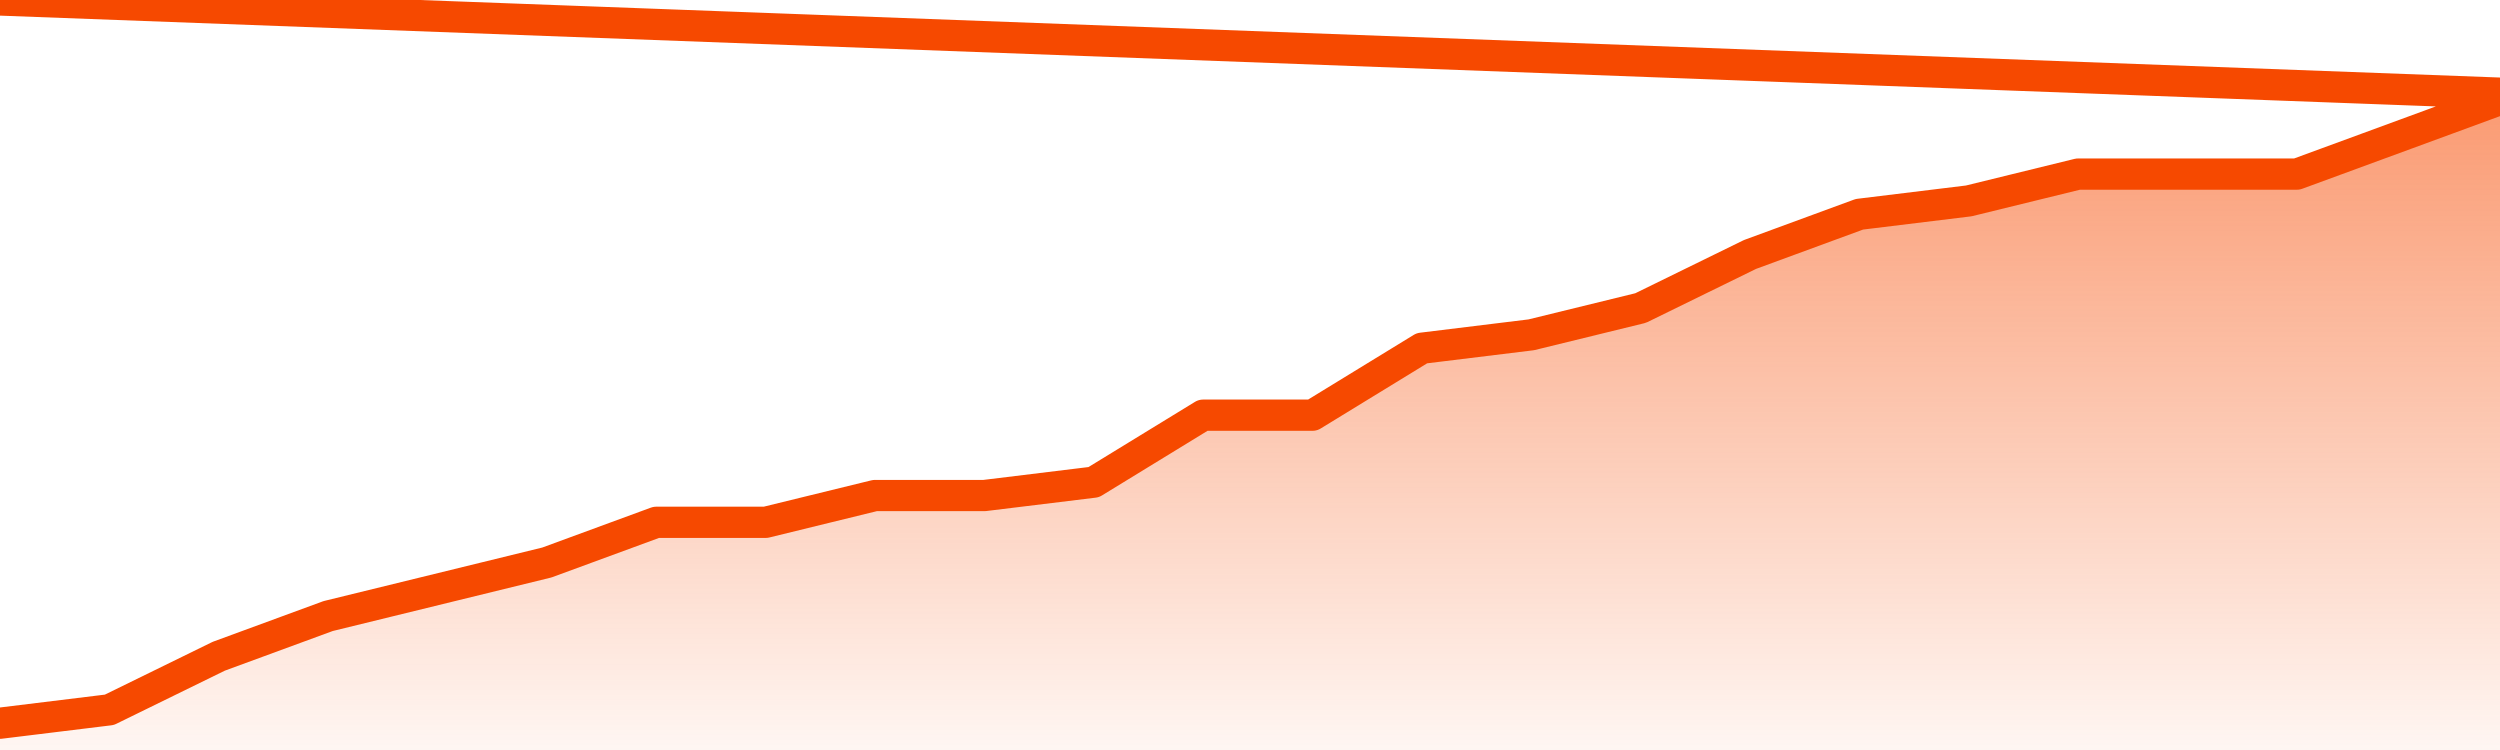
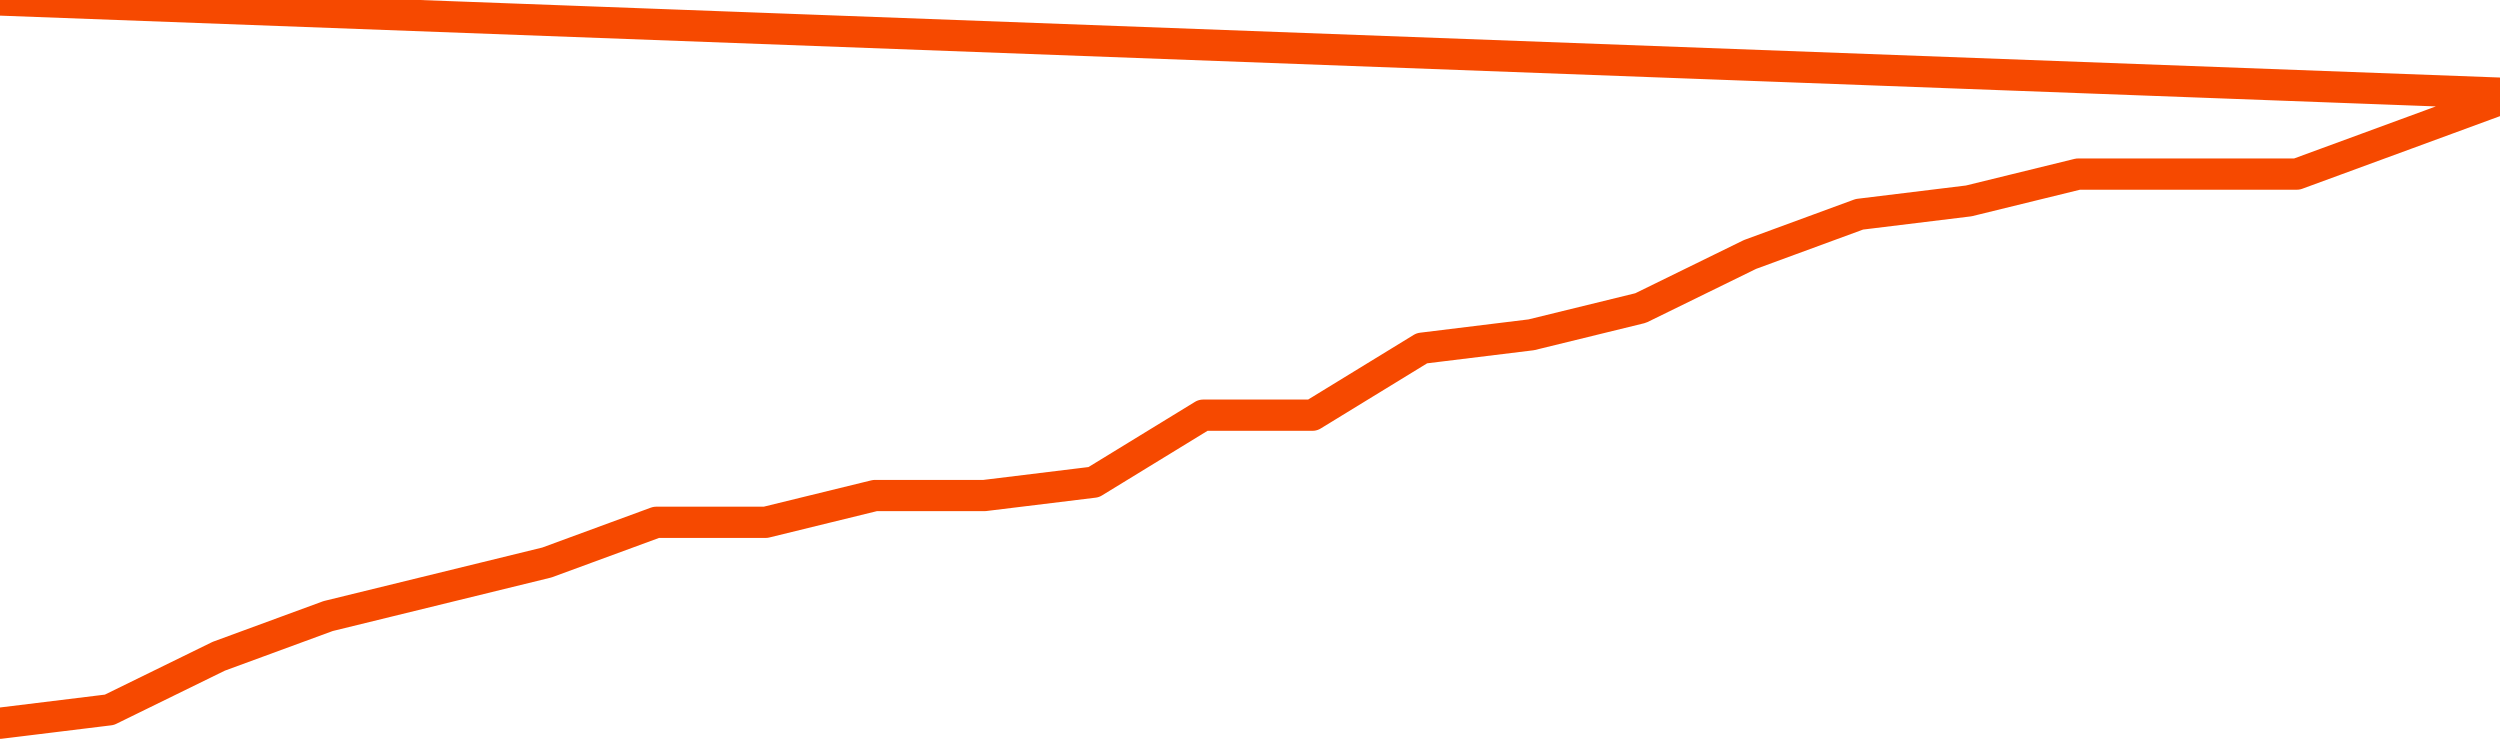
<svg xmlns="http://www.w3.org/2000/svg" version="1.1" width="80" height="24" viewBox="0 0 80 24">
  <defs>
    <linearGradient x1=".5" x2=".5" y2="1" id="gradient">
      <stop offset="0" stop-color="#F64900" />
      <stop offset="1" stop-color="#f64900" stop-opacity="0" />
    </linearGradient>
  </defs>
-   <path fill="url(#gradient)" fill-opacity="0.56" stroke="none" d="M 0,26 0.0,23.143 3.5,22.714 7.0,21.0 10.5,19.714 14.0,18.857 17.5,18.0 21.0,16.714 24.5,16.714 28.0,15.857 31.5,15.857 35.0,15.429 38.5,13.286 42.0,13.286 45.5,11.143 49.0,10.714 52.5,9.857 56.0,8.143 59.5,6.857 63.0,6.429 66.5,5.571 70.0,5.571 73.5,5.571 77.0,4.286 80.5,3.0 82,26 Z" />
  <path fill="none" stroke="#F64900" stroke-width="1" stroke-linejoin="round" stroke-linecap="round" d="M 0.0,23.143 3.5,22.714 7.0,21.0 10.5,19.714 14.0,18.857 17.5,18.0 21.0,16.714 24.5,16.714 28.0,15.857 31.5,15.857 35.0,15.429 38.5,13.286 42.0,13.286 45.5,11.143 49.0,10.714 52.5,9.857 56.0,8.143 59.5,6.857 63.0,6.429 66.5,5.571 70.0,5.571 73.5,5.571 77.0,4.286 80.5,3.0.join(' ') }" />
</svg>